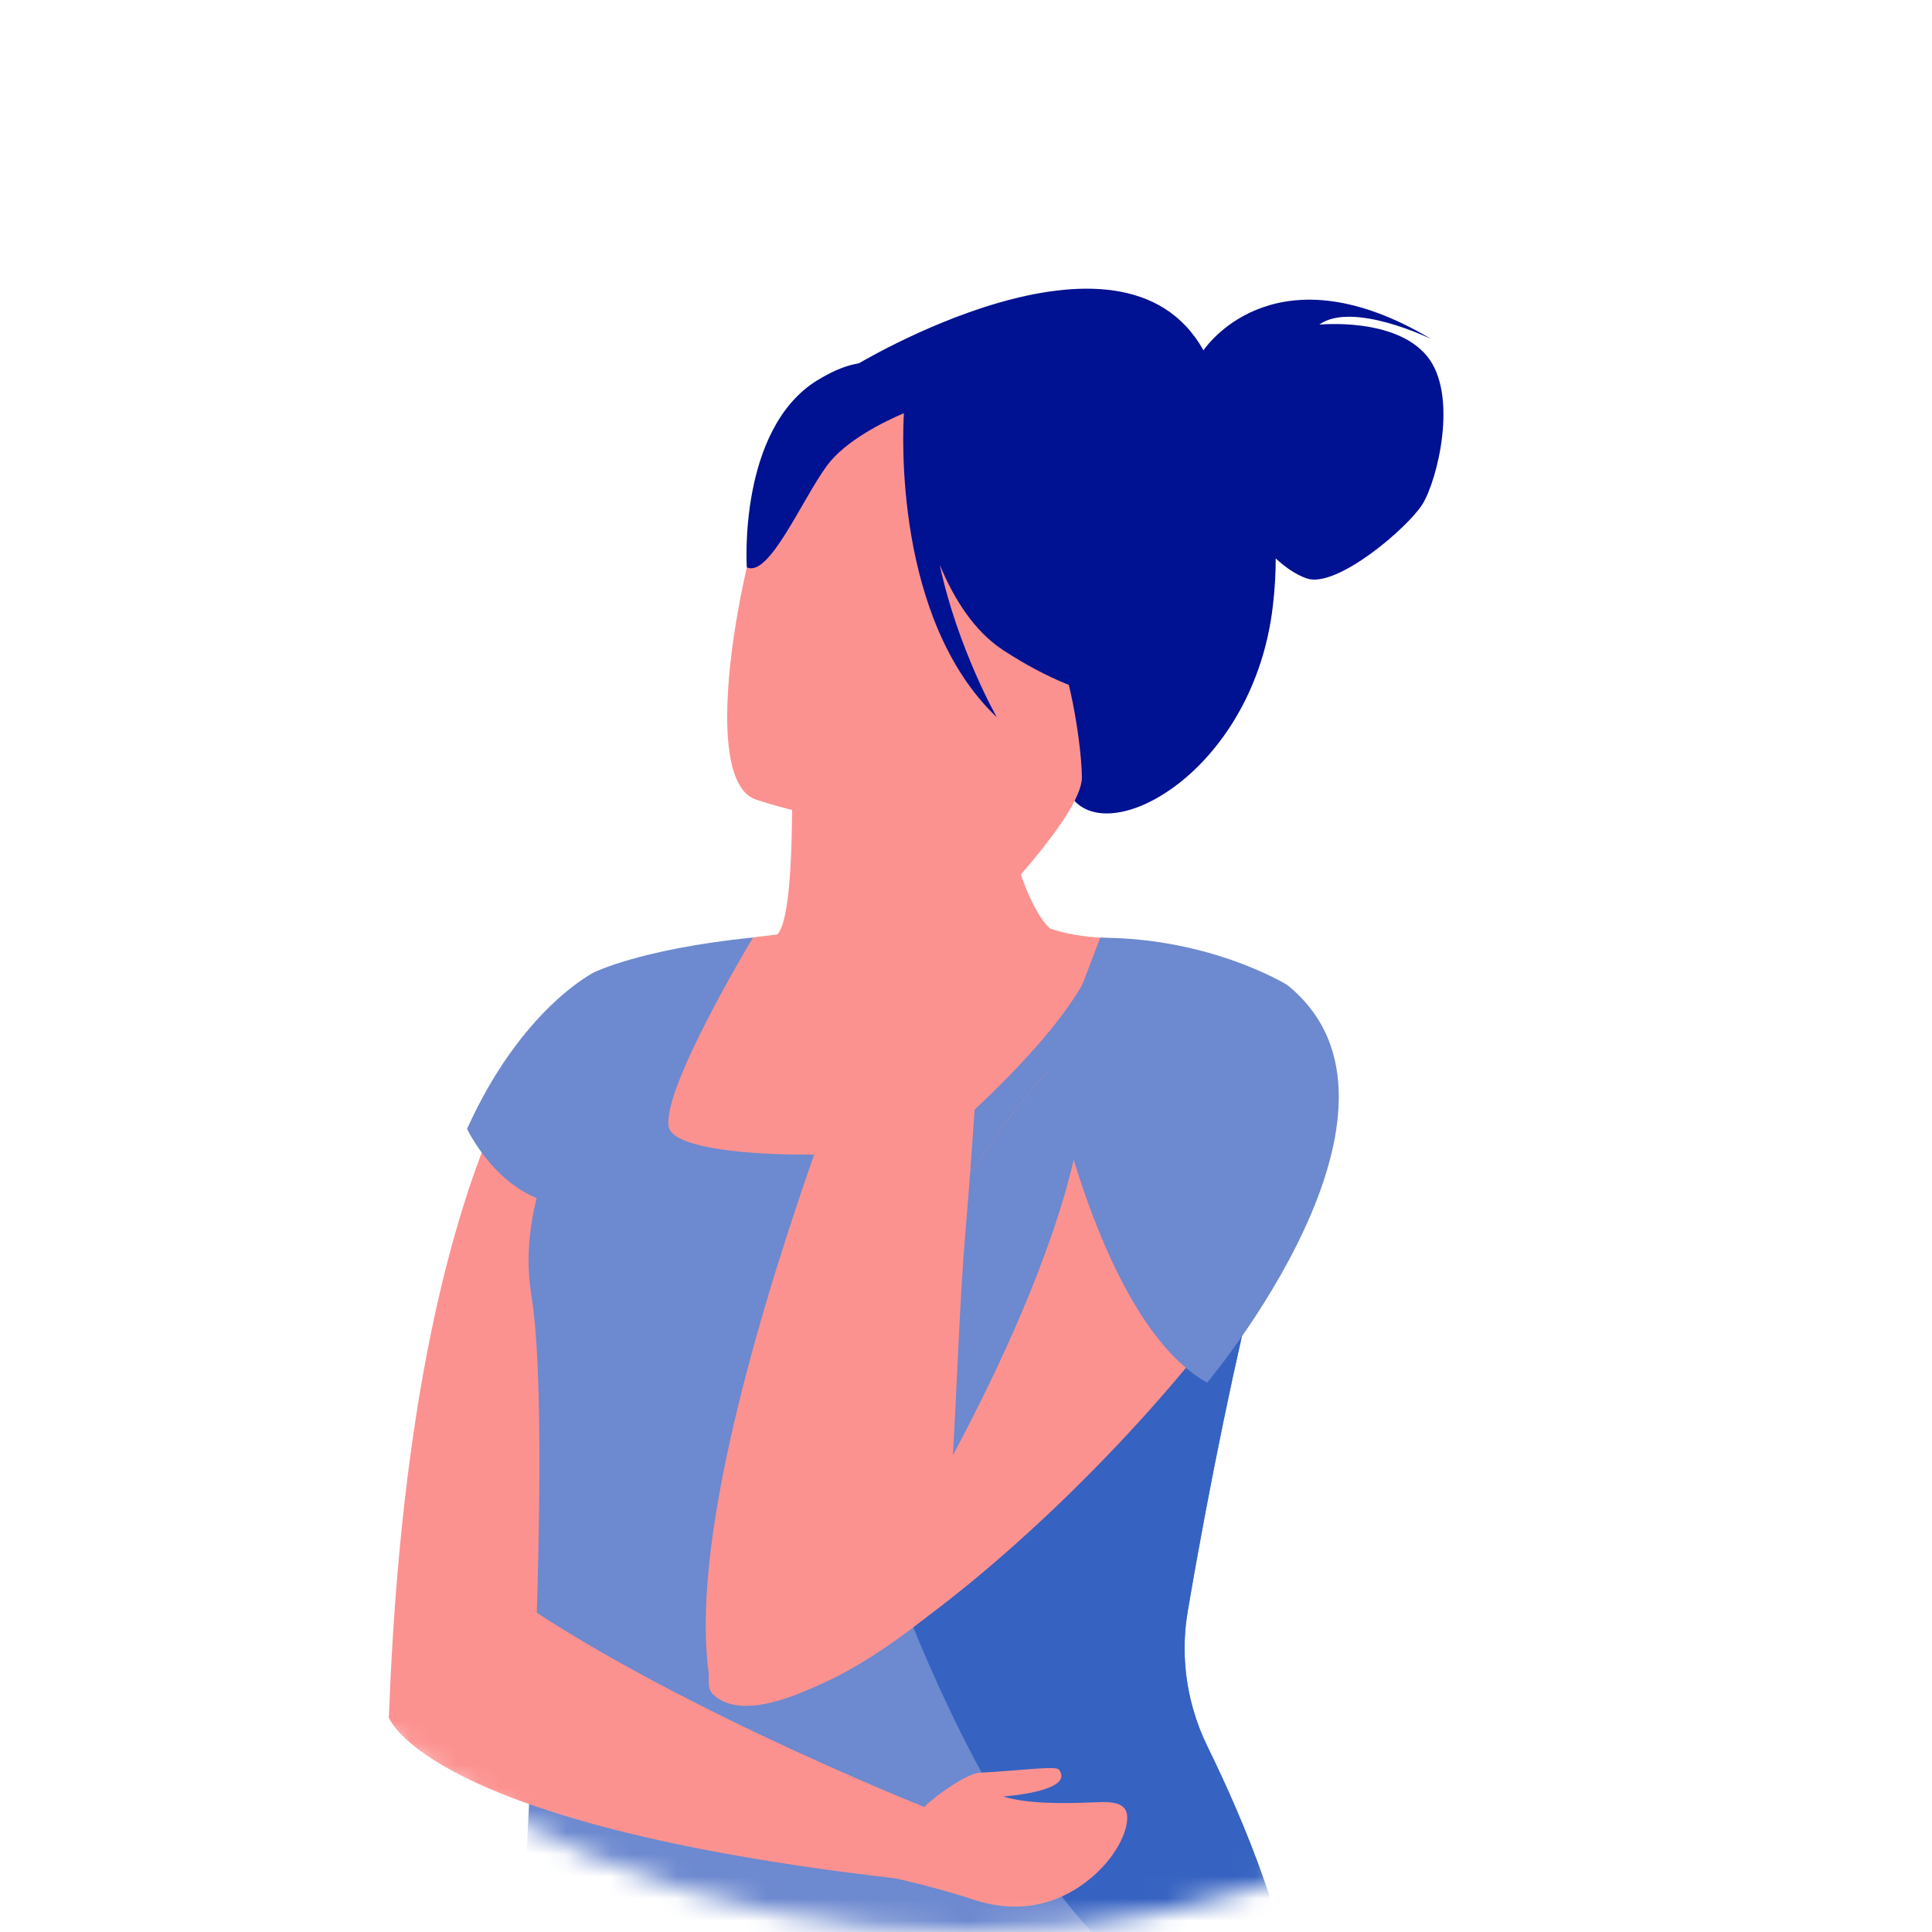
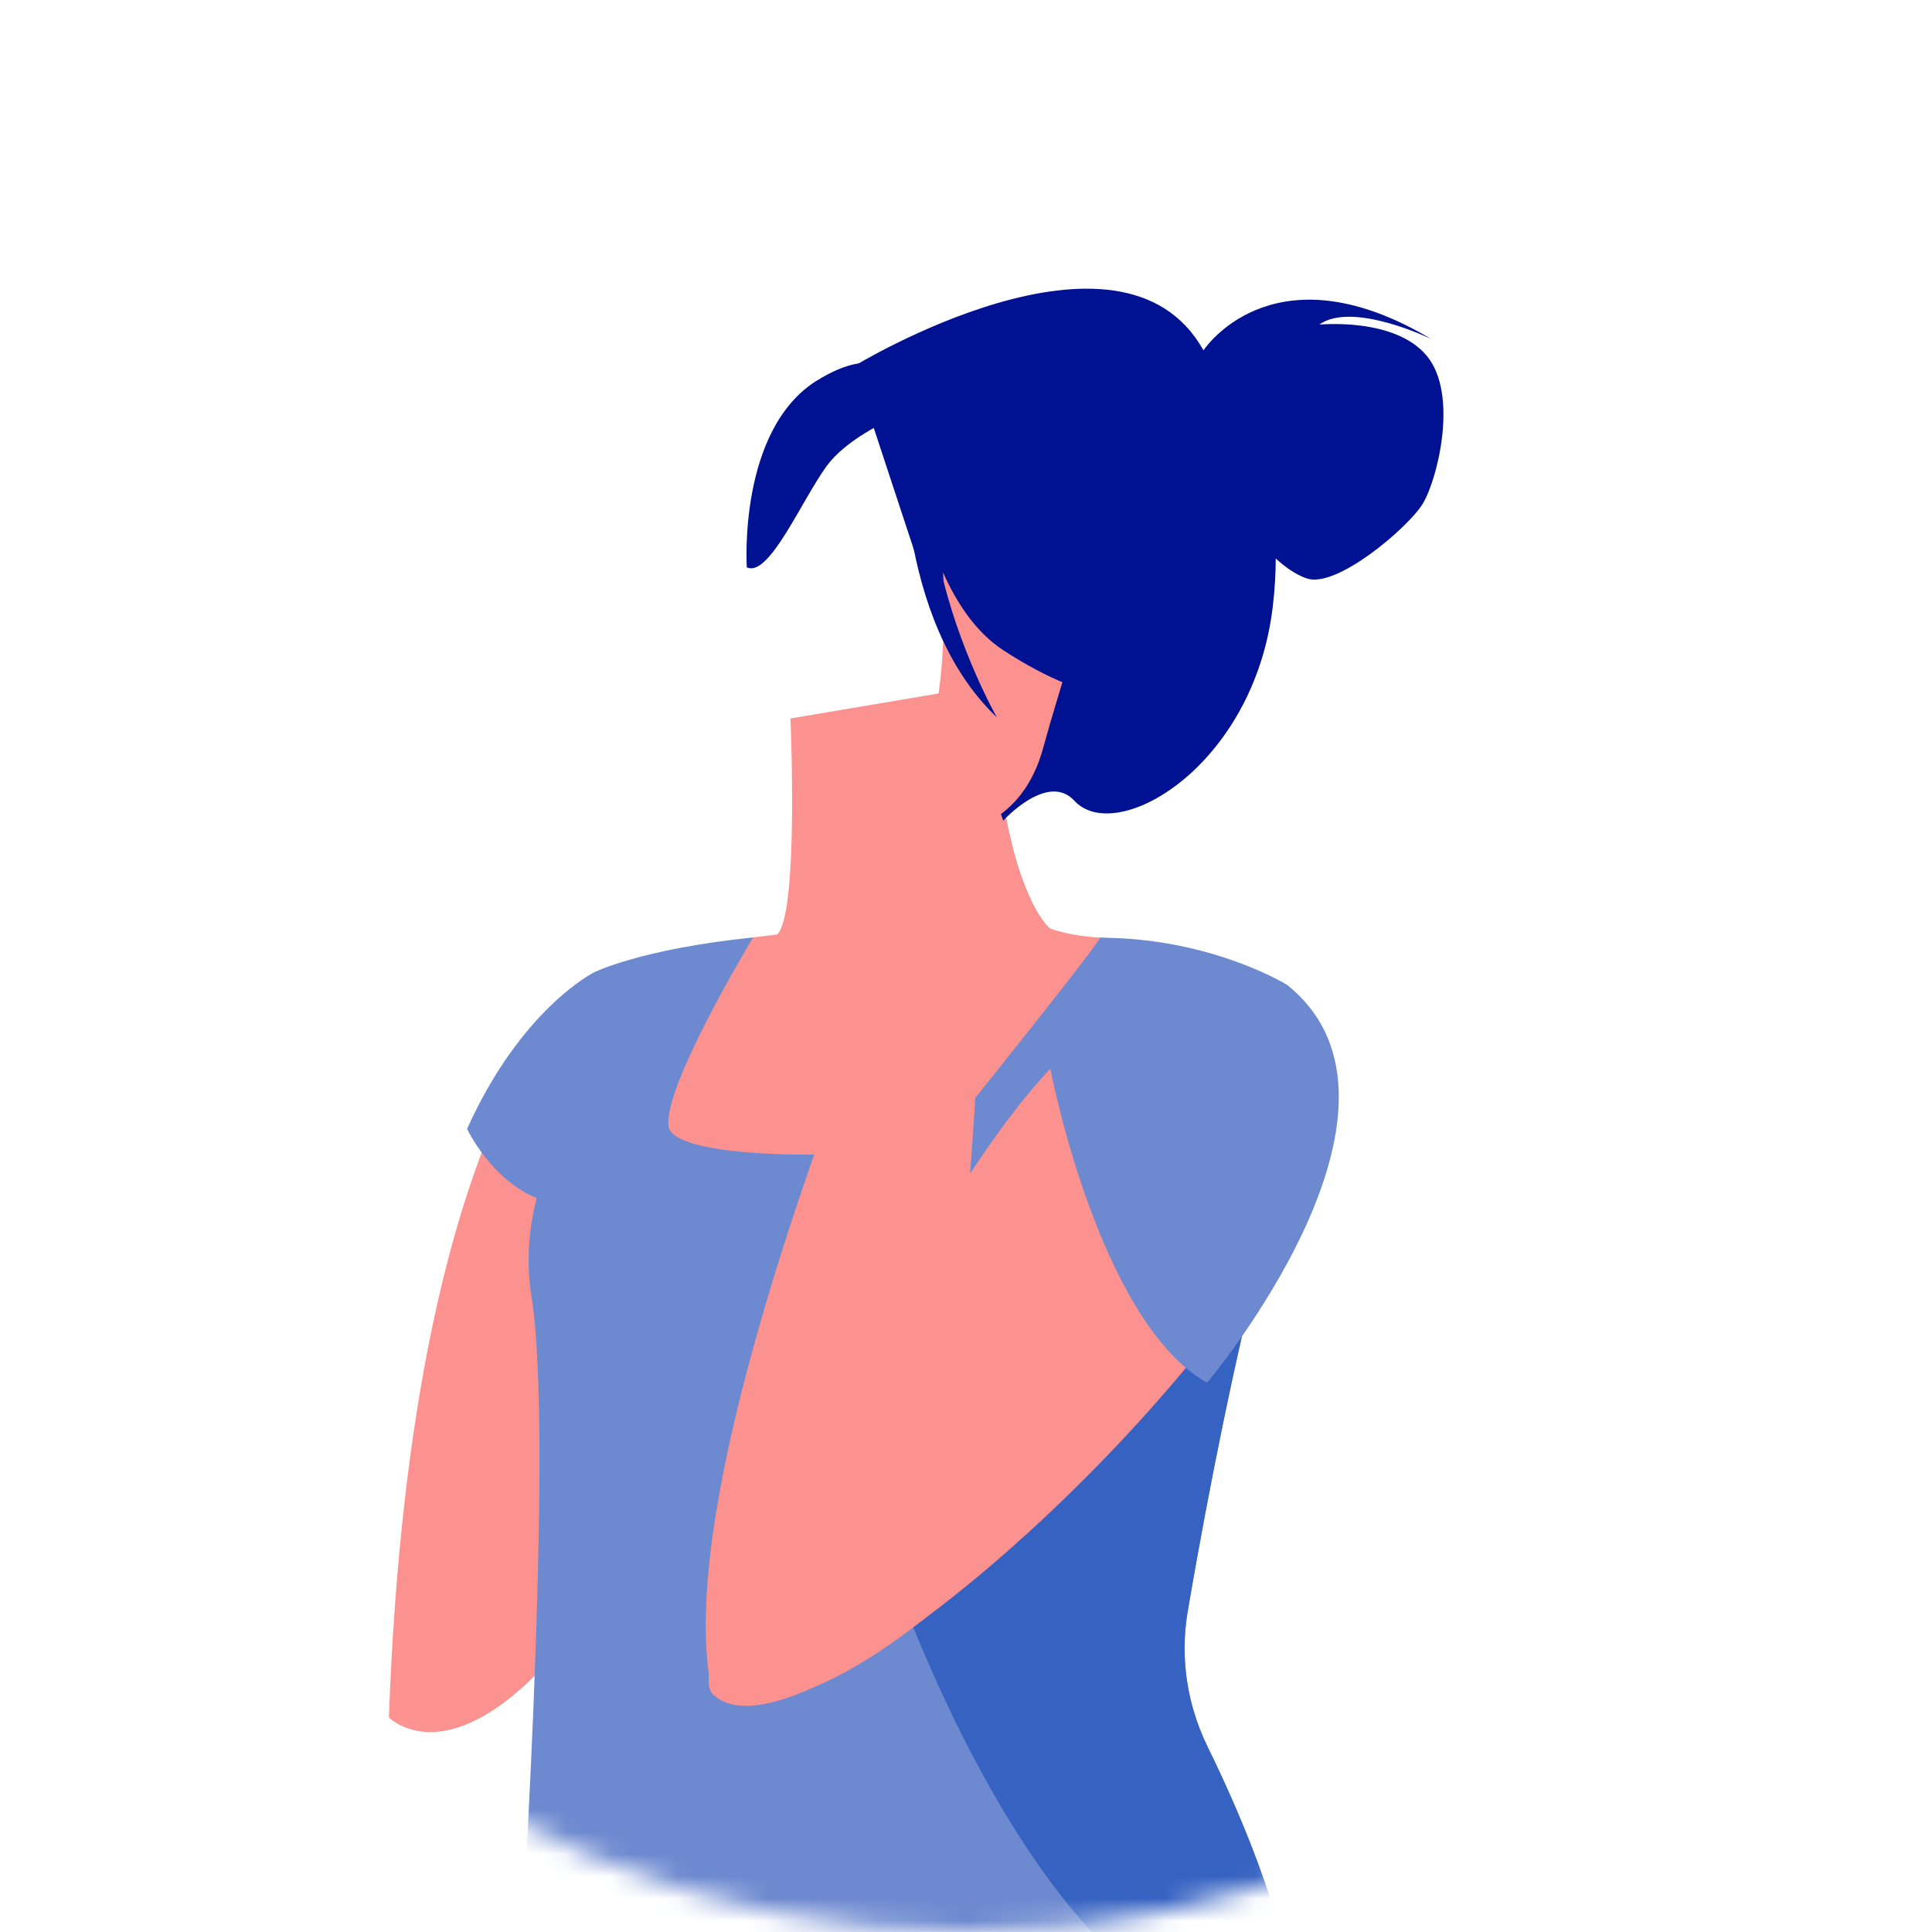
<svg xmlns="http://www.w3.org/2000/svg" width="87" height="87" viewBox="0 0 87 87" fill="none">
  <mask id="mask0_666_1995" style="mask-type:alpha" maskUnits="userSpaceOnUse" x="0" y="0" width="87" height="87">
    <circle cx="43.5" cy="43.5" r="43.5" fill="#D9D9D9" />
  </mask>
  <g mask="url(#mask0_666_1995)">
    <path d="M26.729 43.799C26.729 43.799 18.549 48.94 17.512 77.339C17.512 77.339 20.51 80.435 26.057 73.185C31.605 65.933 33.907 42.225 33.907 42.225L26.731 43.799H26.729Z" fill="#FC9290" />
    <path d="M27.553 94.02L27.941 90.692C34.441 92.419 51.809 85.867 51.809 85.867C51.809 85.867 58.106 91.402 57.279 104.671C56.876 111.148 56.137 138.667 55.368 146.81C55.09 149.761 54.846 151.861 54.746 152.701C54.746 152.705 54.746 152.707 54.746 152.709C54.715 152.965 54.805 153.207 54.935 153.429C56.068 155.353 57.006 157.355 57.777 159.406C65.334 179.542 56.613 204.339 56.613 204.339L54.351 203.428C54.351 203.428 49.388 175.83 45.356 163.639C44.67 161.572 44.016 159.947 43.413 158.974C41.66 156.145 40.033 151.521 38.556 146.023C35.765 135.626 33.519 122.102 32.024 111.663C31.819 111.673 27.555 94.016 27.555 94.016L27.553 94.02Z" fill="#0B0754" />
    <path d="M53.11 43.727C53.102 43.749 53.093 43.773 53.083 43.794C51.395 48.497 48.018 54.693 41.775 55.716C39.875 56.028 37.709 55.861 35.243 55.025C32.416 54.067 30.215 52.785 28.504 51.327C30.882 46.231 33.773 42.4 33.905 42.224C33.911 42.217 33.911 42.213 33.911 42.213C33.911 42.213 34.322 42.16 35.001 42.081C35.43 41.65 35.599 39.725 35.65 37.699C35.715 35.112 35.595 32.353 35.595 32.353L44.383 30.871L44.906 30.785C44.82 33.462 45.062 35.747 45.457 37.543C45.736 38.818 46.092 39.846 46.462 40.602C46.732 41.157 47.011 41.562 47.273 41.81C47.998 42.234 48.74 42.26 49.546 42.227C50.355 42.193 51.696 42.726 53.079 43.704C53.089 43.712 53.099 43.719 53.11 43.727Z" fill="#FC9290" />
    <path d="M53.079 43.703C51.694 42.724 50.353 42.283 49.545 42.226C48.801 42.175 47.993 42.063 47.273 41.809C47.239 41.776 47.204 41.74 47.168 41.701C47.149 41.683 47.133 41.661 47.115 41.64C47.096 41.618 47.078 41.597 47.06 41.575C47.041 41.553 47.023 41.528 47.003 41.504C46.984 41.48 46.964 41.453 46.946 41.429C46.928 41.404 46.911 41.38 46.893 41.353C46.873 41.323 46.85 41.292 46.83 41.26C46.814 41.235 46.797 41.211 46.781 41.185C46.759 41.148 46.734 41.109 46.712 41.071C46.698 41.044 46.681 41.02 46.667 40.993C46.653 40.967 46.637 40.938 46.622 40.91C46.569 40.812 46.515 40.711 46.462 40.601C46.092 39.844 45.736 38.817 45.457 37.541C42.359 36.583 38.534 36.028 36.514 36.66C36.514 36.66 39.226 37.259 39.34 39.826C39.458 42.466 37.668 51.429 32.745 51.559C29.474 51.644 35.798 55.019 41.775 55.715C48.018 54.692 51.395 48.493 53.083 43.792C53.083 43.764 53.083 43.731 53.079 43.703Z" fill="#FC9290" />
-     <path d="M58.371 91.611C58.381 92.94 58.153 94.13 57.583 95.067C56.385 99.024 21.344 94.891 23.283 90.716C23.283 90.716 25.02 64.986 23.931 58.354C23.893 58.112 23.862 57.876 23.842 57.638C23.283 51.346 29.003 46.373 26.729 43.797C26.729 43.797 28.799 42.74 33.911 42.215C33.911 42.215 33.911 42.219 33.905 42.225C33.759 42.473 29.819 49.023 30.111 50.738C30.408 52.481 41.399 52.17 42.469 51.247C43.324 50.502 48.427 46.055 49.347 42.984C49.485 42.518 49.546 42.229 49.546 42.229C49.546 42.229 54.878 42.965 57.439 44.941C57.439 44.941 55.606 47.099 54.426 49.715C54.314 49.965 54.209 50.215 54.111 50.468C53.901 51.003 53.73 51.55 53.613 52.095C53.456 52.817 53.647 53.549 54.06 54.327C54.434 55.041 55 55.797 55.651 56.621C55.864 56.89 55.982 56.932 56.108 56.985C56.233 57.038 56.363 57.101 56.599 57.402C55.751 60.633 54.461 66.782 53.48 72.592C53.232 74.064 53.326 75.568 53.737 76.99C53.897 77.557 54.111 78.11 54.371 78.643C55.954 81.868 58.348 87.423 58.373 91.611H58.371Z" fill="#6D89CF" />
+     <path d="M58.371 91.611C58.381 92.94 58.153 94.13 57.583 95.067C56.385 99.024 21.344 94.891 23.283 90.716C23.283 90.716 25.02 64.986 23.931 58.354C23.893 58.112 23.862 57.876 23.842 57.638C23.283 51.346 29.003 46.373 26.729 43.797C26.729 43.797 28.799 42.74 33.911 42.215C33.911 42.215 33.911 42.219 33.905 42.225C33.759 42.473 29.819 49.023 30.111 50.738C30.408 52.481 41.399 52.17 42.469 51.247C49.485 42.518 49.546 42.229 49.546 42.229C49.546 42.229 54.878 42.965 57.439 44.941C57.439 44.941 55.606 47.099 54.426 49.715C54.314 49.965 54.209 50.215 54.111 50.468C53.901 51.003 53.73 51.55 53.613 52.095C53.456 52.817 53.647 53.549 54.06 54.327C54.434 55.041 55 55.797 55.651 56.621C55.864 56.89 55.982 56.932 56.108 56.985C56.233 57.038 56.363 57.101 56.599 57.402C55.751 60.633 54.461 66.782 53.48 72.592C53.232 74.064 53.326 75.568 53.737 76.99C53.897 77.557 54.111 78.11 54.371 78.643C55.954 81.868 58.348 87.423 58.373 91.611H58.371Z" fill="#6D89CF" />
    <path d="M54.193 15.774C54.469 15.376 57.61 11.189 64.445 15.264C64.445 15.264 60.903 13.539 59.406 14.619C59.406 14.619 62.795 14.273 64.248 16.022C65.702 17.77 64.716 21.655 64.05 22.713C63.385 23.771 60.191 26.505 58.849 26.049C58.34 25.876 57.854 25.522 57.447 25.148C57.447 25.827 57.407 26.551 57.313 27.328C56.457 34.523 50.258 38.106 48.381 36.059C47.177 34.747 45.175 36.956 45.175 36.956L38.434 16.502C38.434 16.502 50.488 9.133 54.191 15.774H54.193Z" fill="#001192" />
-     <path d="M49.684 25.805C49.253 27.81 48.161 30.194 47.182 33.061C45.573 37.77 39.883 37.367 36.515 36.665H36.511C35.001 36.35 33.958 35.976 33.958 35.976C31.183 34.784 33.86 22.898 35.193 20.811C36.525 18.721 38.771 16.584 45.628 19.366C49.605 20.98 50.276 23.034 49.682 25.807L49.684 25.805Z" fill="#FC9290" />
    <path d="M48.983 26.412C48.637 28.418 47.762 30.8 46.979 33.668C45.692 38.377 41.133 37.974 38.434 37.273C43.928 36.247 42.272 23.259 42.272 23.259C44.424 22.584 46.934 23.963 48.983 26.414V26.412Z" fill="#FC9290" />
    <path d="M58.37 91.612C46.672 92.344 39.379 68.503 39.379 68.503C39.379 68.503 51.116 57.254 55.651 56.619C55.864 56.888 55.982 56.93 56.108 56.983C56.232 57.036 56.362 57.099 56.598 57.4C55.75 60.631 54.461 66.78 53.48 72.59C53.232 74.062 53.325 75.566 53.736 76.988C53.897 77.555 54.111 78.108 54.371 78.641C55.954 81.866 58.348 87.421 58.372 91.609L58.37 91.612Z" fill="#3662C1" />
-     <path d="M49.102 81.166C47.984 81.219 46.216 81.235 45.174 80.897C45.174 80.897 48.431 80.68 47.684 79.687C47.548 79.506 45.937 79.734 44.129 79.827C43.386 79.866 41.547 81.337 41.643 81.379C40.323 81.276 39.179 80.727 38.789 80.663C38.687 80.649 38.645 80.631 38.645 80.631L37.664 84.063C37.664 84.063 37.91 84.111 38.342 84.17C39.432 84.378 41.675 84.832 43.809 85.533C46.794 86.538 48.868 84.986 49.792 83.916C50.378 83.239 50.819 82.356 50.752 81.737C50.679 81.058 49.784 81.137 49.102 81.17V81.166Z" fill="#FC9290" />
-     <path d="M44.352 41.145C44.352 41.145 48.718 36.71 48.718 35.014C48.718 33.317 47.888 28.41 47.041 28.823C46.195 29.236 43.412 35.396 43.29 35.06C43.168 34.725 43.878 33.447 43.762 32.859C43.713 32.613 43.229 31.606 42.743 32.705C42.312 33.679 41.368 34.961 41.307 36.008C41.246 37.056 42.045 38.285 41.203 40.262L44.35 41.147L44.352 41.145Z" fill="#FC9290" />
    <path d="M36.809 17.125C39.201 15.648 40.328 16.535 40.834 17.396C47.944 16.14 50.145 22.32 50.145 22.32C49.211 27.467 51.789 31.472 51.789 31.472C51.789 31.472 49.372 32.026 45.171 29.275C43.888 28.435 42.972 27.009 42.317 25.433C43.119 29.19 44.889 32.302 44.889 32.302C40.255 27.89 40.649 19.489 40.704 18.606C39.832 18.978 38.068 19.835 37.232 20.978C36.095 22.53 34.632 26.025 33.629 25.547C33.629 25.547 33.22 19.336 36.809 17.121V17.125Z" fill="#001192" />
-     <path d="M17.512 77.338C17.512 77.338 19.088 82.153 40.358 84.588L41.641 81.38C41.641 81.38 28.804 76.274 21.956 71.071C20.5 69.962 17.514 77.338 17.514 77.338H17.512Z" fill="#FC9290" />
    <path d="M59.44 52.545C56.977 57.806 51.657 64.134 46.307 69.01C44.773 70.41 43.239 71.687 41.769 72.788C37.375 76.071 33.555 77.759 32.084 76.274C30.658 74.834 38.331 61.001 43.268 53.473C43.892 52.521 44.472 51.67 44.987 50.959C46.311 49.12 47.583 47.738 48.72 46.705C51.511 44.168 53.5 43.719 53.5 43.719C62.249 43.243 59.44 52.547 59.44 52.547V52.545Z" fill="#FC9290" />
-     <path d="M41.64 67.8C40.527 64.624 41.619 58.52 43.267 53.473C43.892 52.521 44.471 51.671 44.986 50.959C46.31 49.12 47.582 47.739 48.719 46.705C50.049 53.67 41.642 67.8 41.642 67.8H41.64Z" fill="#6D89CF" />
    <path d="M44.36 40.931C44.36 40.931 44.105 48.063 43.489 55.288C42.911 62.028 43.031 71.78 41.642 72.88C34.732 78.348 32.083 76.273 32.083 76.273C29.764 66.237 41.477 39.635 41.477 39.635C43.159 38.575 44.36 40.933 44.36 40.933V40.931Z" fill="#FC9290" />
    <path d="M47.295 48.115C47.295 48.115 49.465 59.515 54.356 62.265C54.356 62.265 64.809 49.855 57.962 44.352C57.962 44.352 54.539 42.227 49.545 42.228L47.293 48.115H47.295Z" fill="#6D89CF" />
    <path d="M26.729 43.799C26.729 43.799 23.472 45.424 21.033 50.833C21.033 50.833 22.445 53.86 25.195 54.226C27.945 54.592 28.261 44.741 26.729 43.799Z" fill="#6D89CF" />
  </g>
</svg>